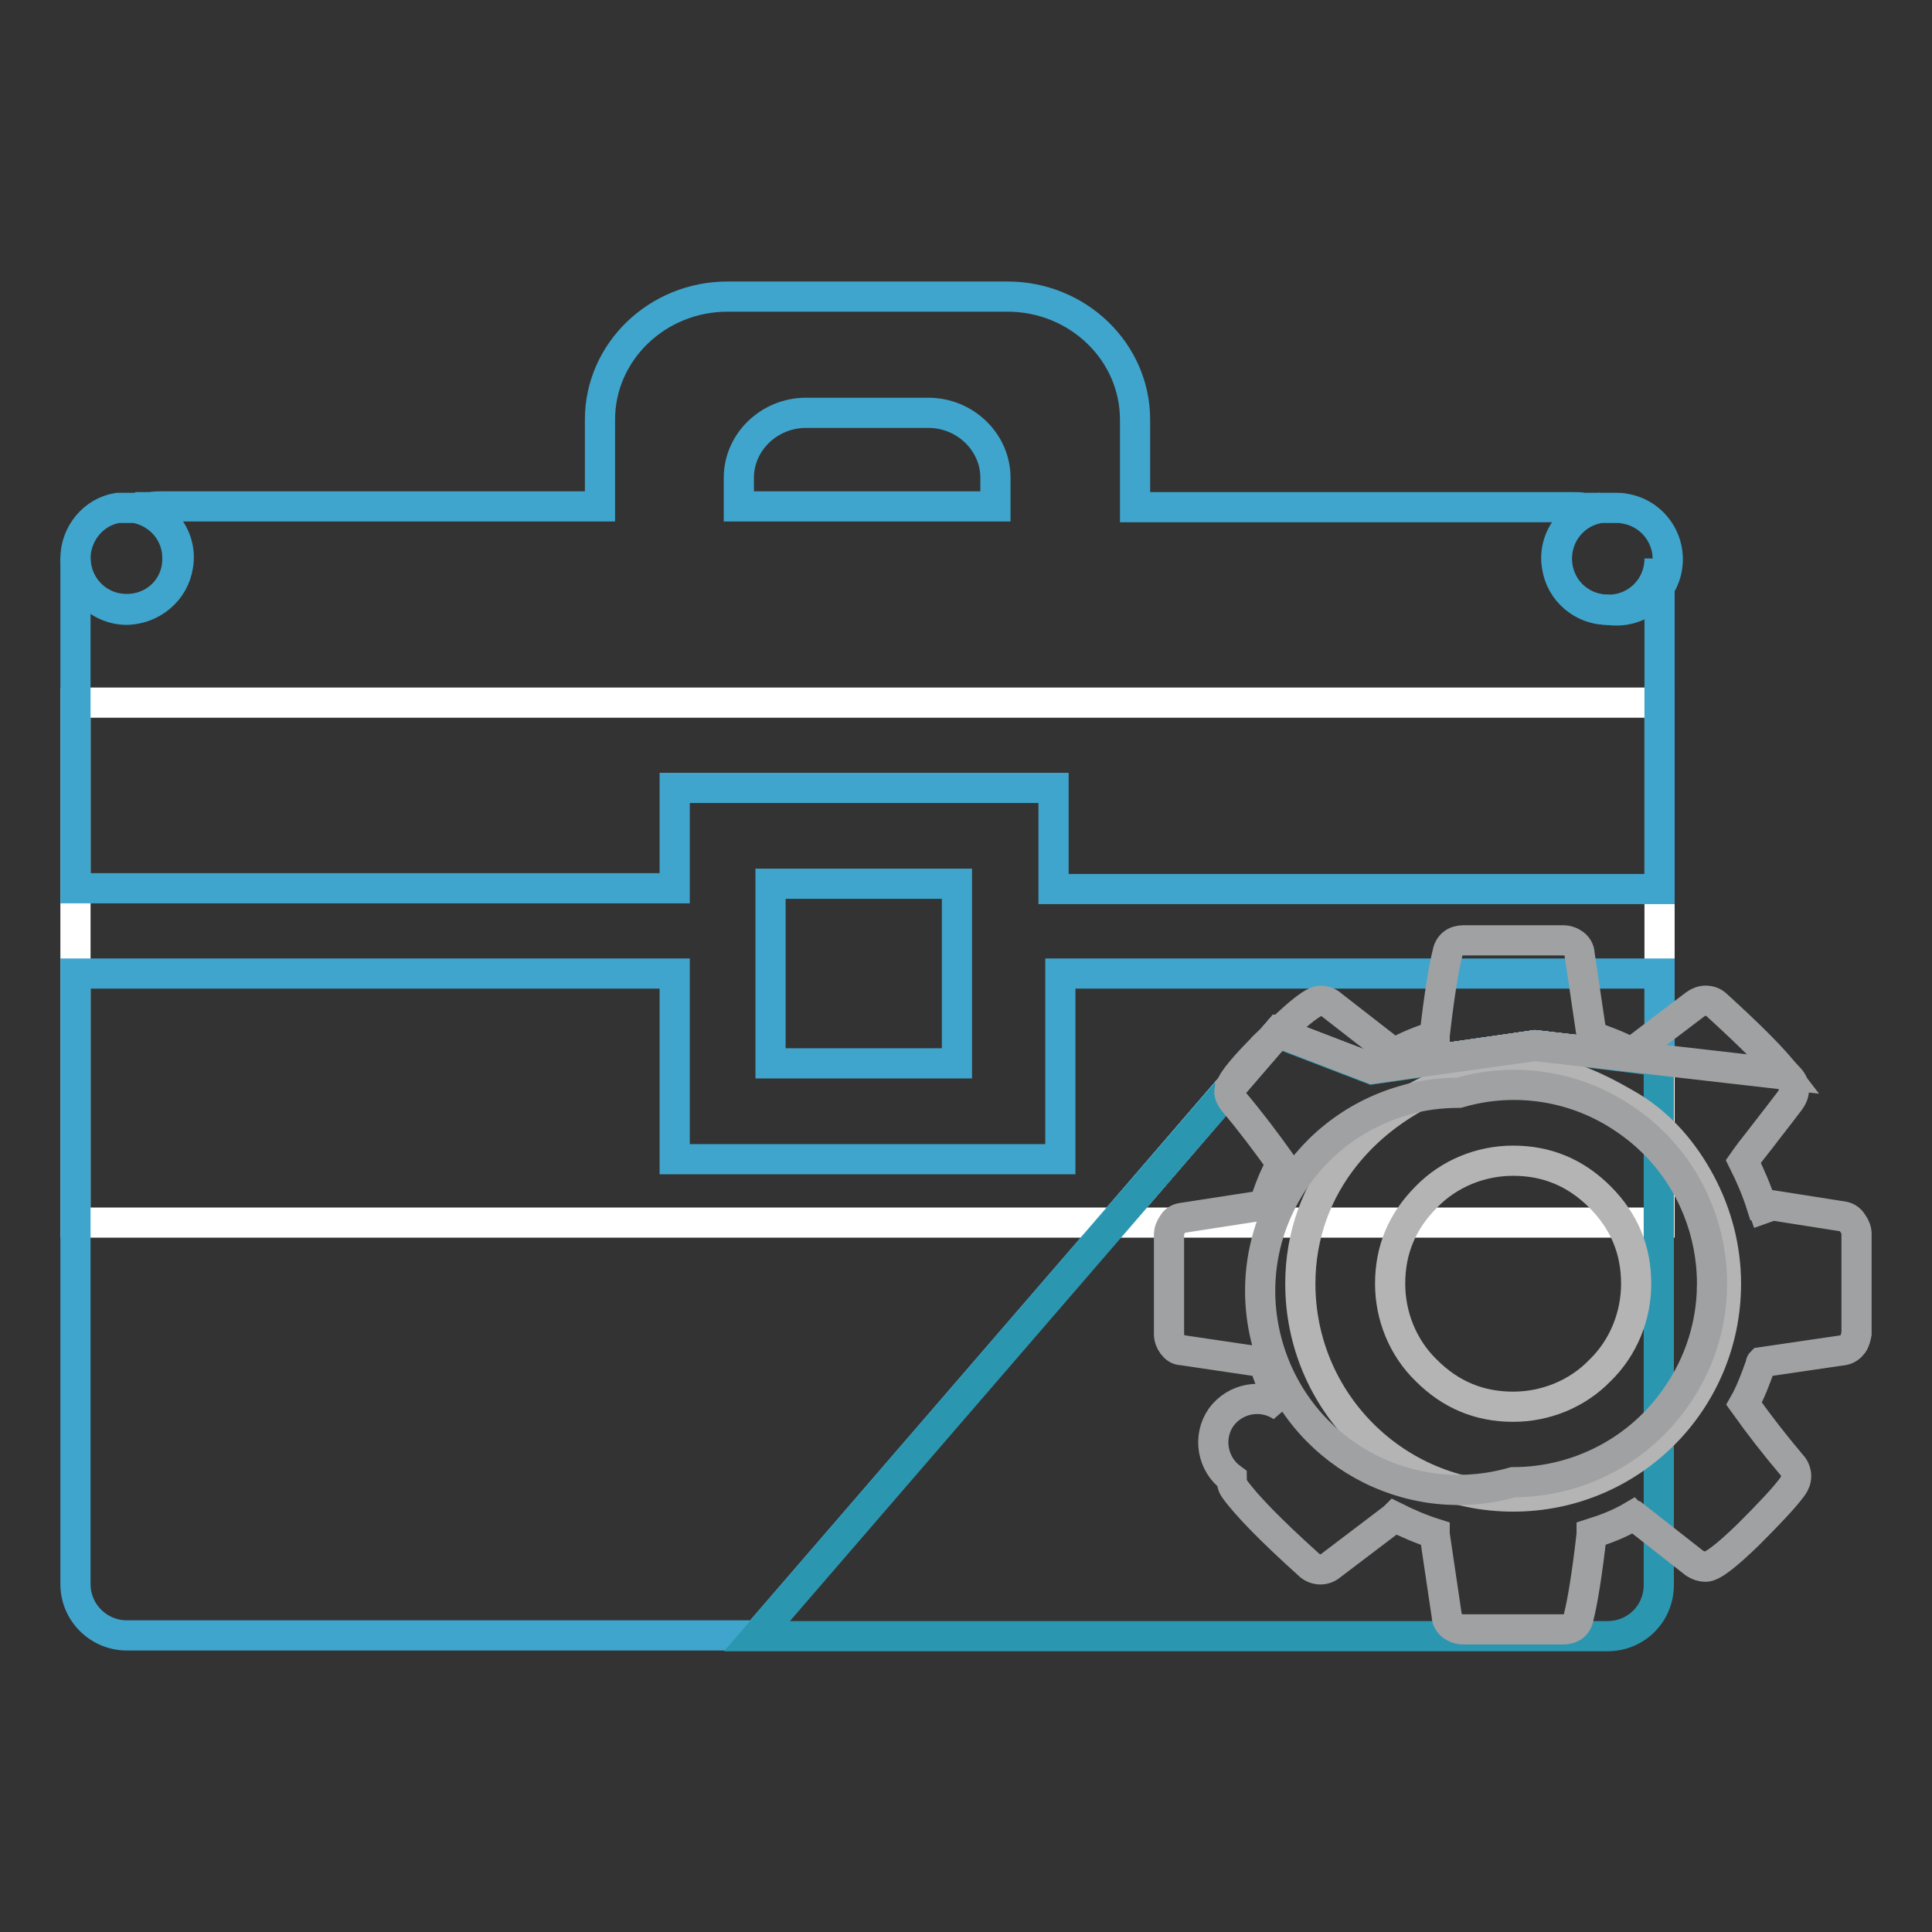
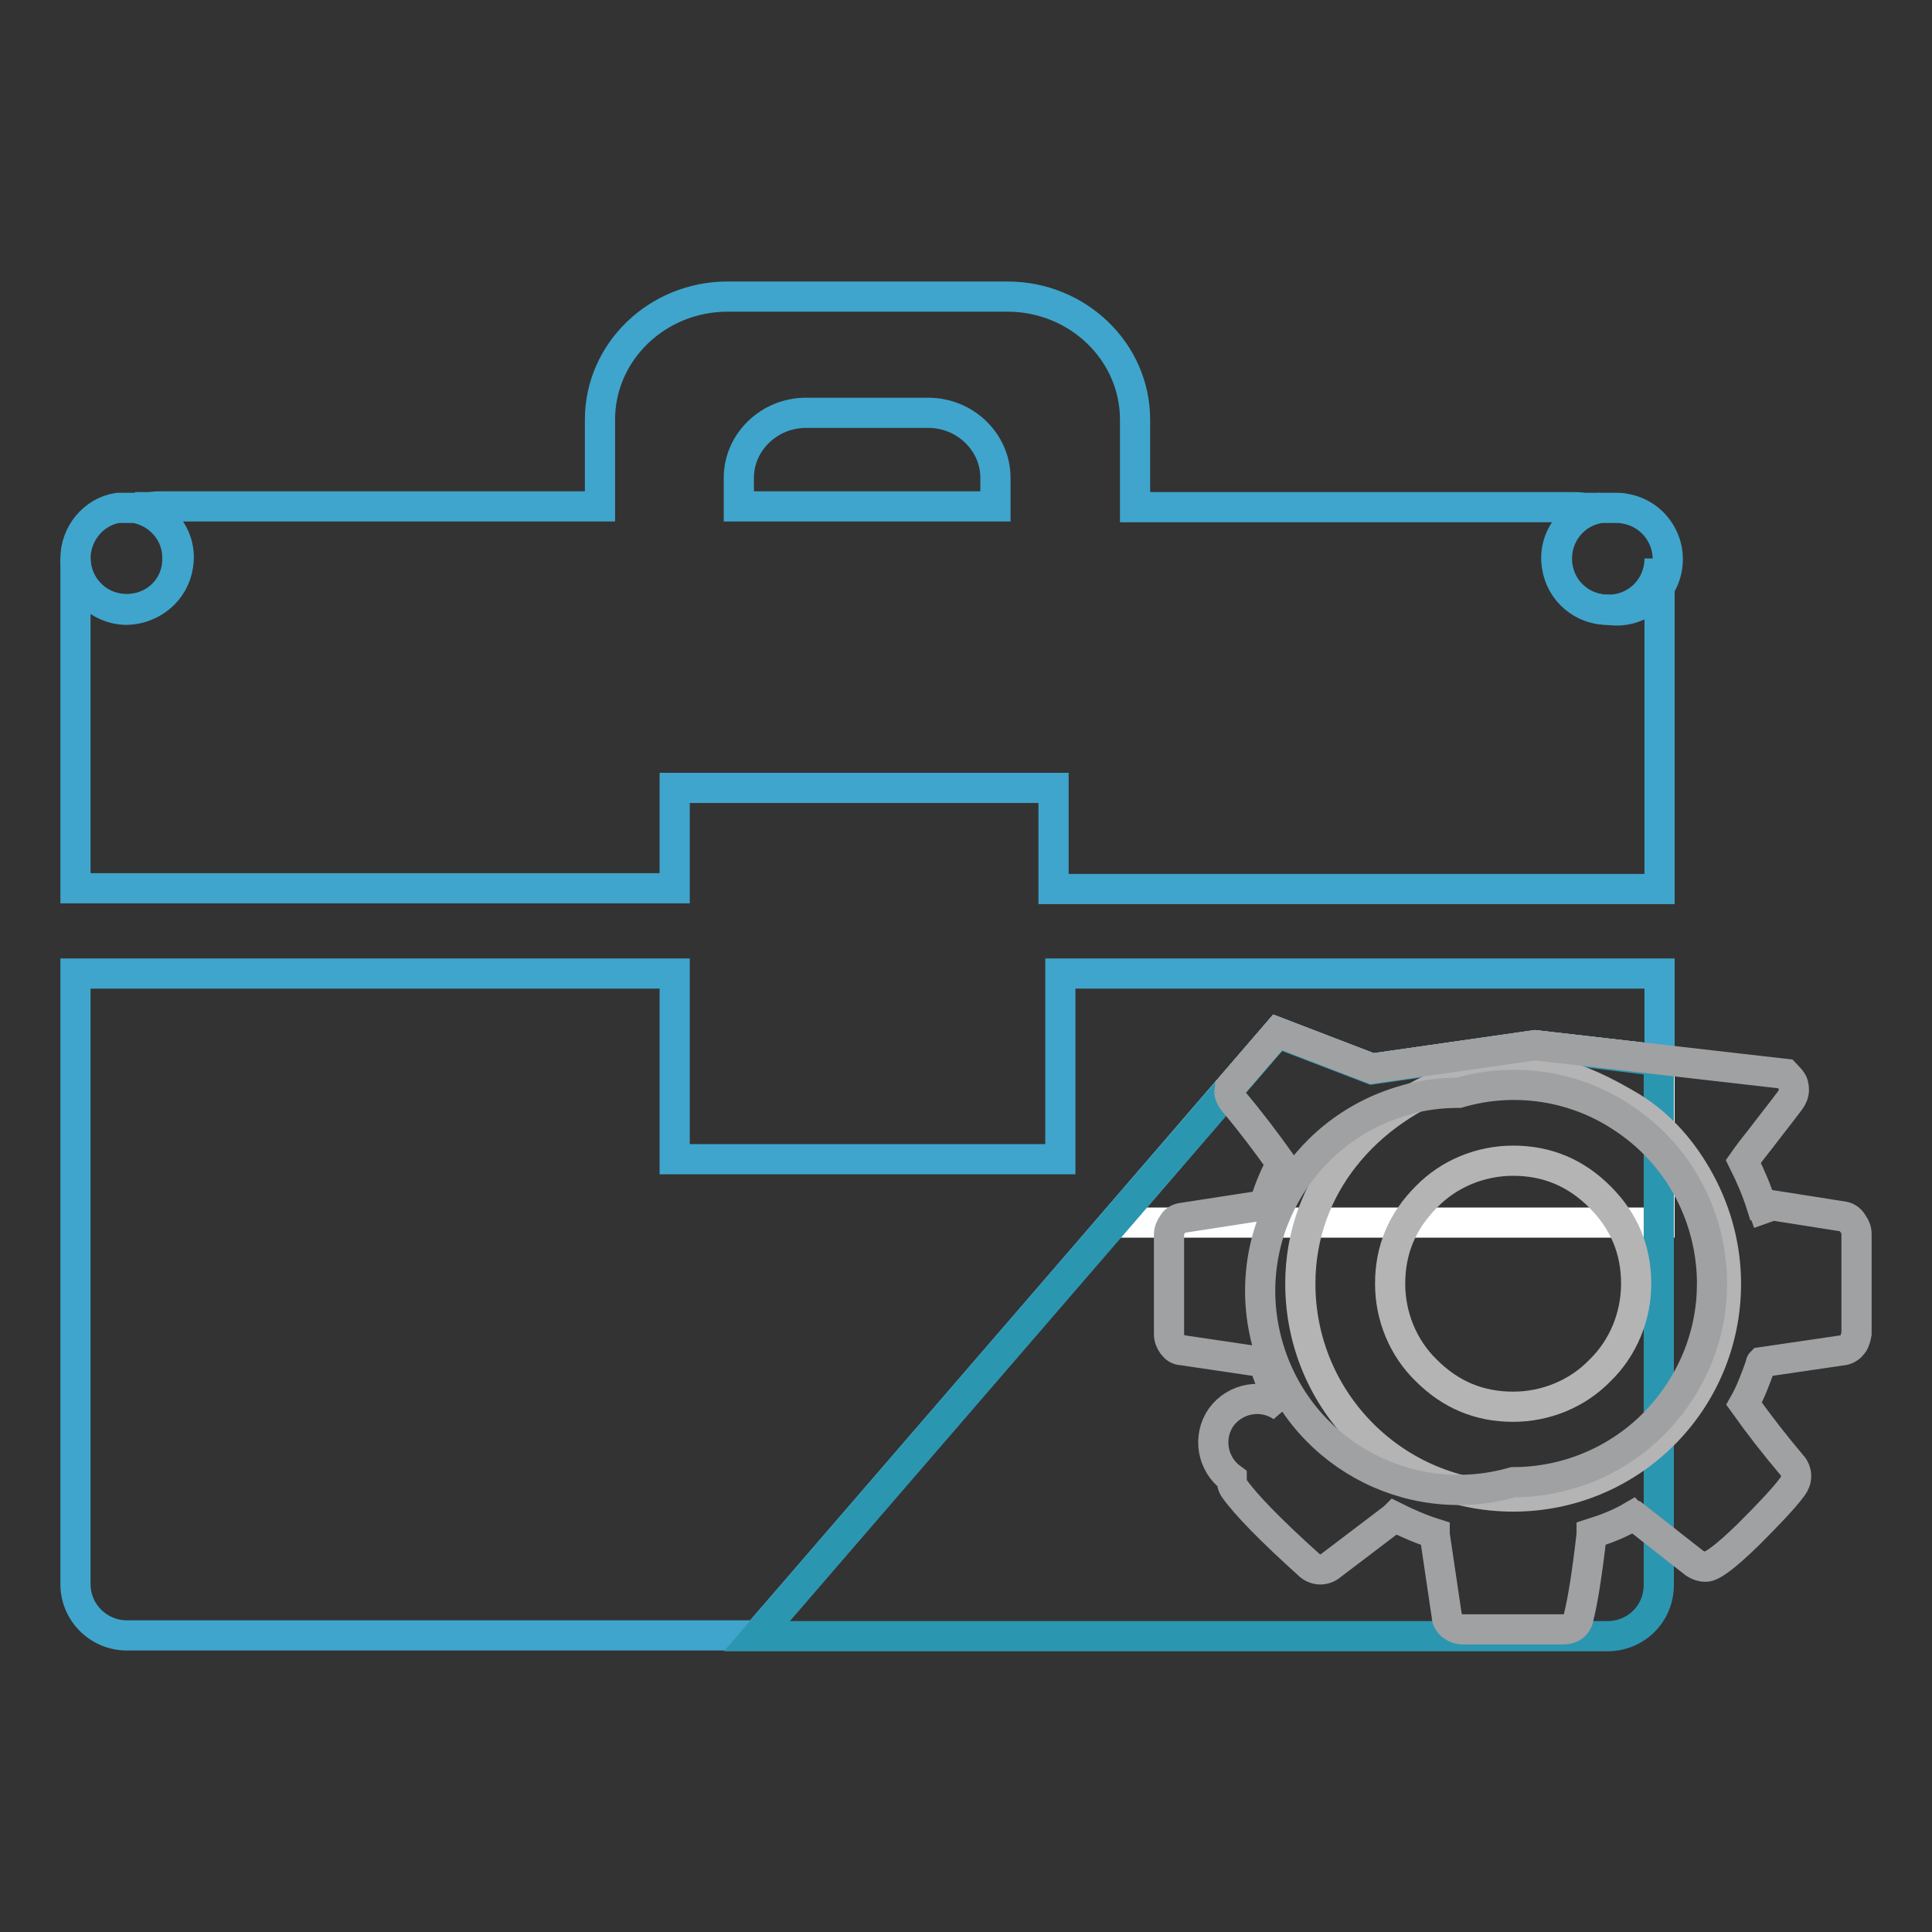
<svg xmlns="http://www.w3.org/2000/svg" version="1.1" x="0px" y="0px" viewBox="0 0 256 256" enable-background="new 0 0 256 256" xml:space="preserve">
  <rect x="0" y="0" width="256" height="256" fill="#333333" stroke="none" />
  <g>
-     <path stroke-width="4" fill-opacity="0" stroke="#ffffff" d="M181.8,141.6l21.6-3.1l16.5,1.9V93.1H10V162h137.6l21.7-25.2L181.8,141.6z" />
    <path stroke-width="4" fill-opacity="0" stroke="#ffffff" d="M219.9,140.4l-16.5-1.9l-21.6,3.1l-12.5-4.8L147.6,162h72.3V140.4z" />
    <path stroke-width="4" fill-opacity="0" stroke="#3fa5cc" d="M181.8,141.6l21.6-3.1l16.5,1.9V129h-79.4v24.6H89.4V129H10v80.9c0,3.8,3.1,6.8,6.8,6.8h83.5l69-79.9 L181.8,141.6z" />
    <path stroke-width="4" fill-opacity="0" stroke="#2b96b0" d="M203.4,138.6l-21.6,3.1l-12.5-4.8l-69,79.9h112.7c3.8,0,6.8-3,6.8-6.8v-69.4L203.4,138.6L203.4,138.6z" />
-     <path stroke-width="4" fill-opacity="0" stroke="#3fa5cc" d="M102.1,117.1h24.7v23.8h-24.7V117.1z" />
    <path stroke-width="4" fill-opacity="0" stroke="#3fa5cc" d="M89.4,104.4h50.2v13.4h80.3V74c0,3.8-3,6.8-6.8,6.8c-3.8,0-6.8-3-6.8-6.8c0-3.3,2.4-6.2,5.7-6.7h-2.1 c-0.5-0.1-1.1-0.1-1.7-0.1h-57.8V55.6c0-9-7.6-16.3-16.9-16.3H96.4c-9.3,0-16.9,7.3-16.9,16.3v11.5H21.6c-0.6,0-1.1,0-1.7,0.1h-2 c3.7,0.6,6.3,4,5.7,7.7c-0.5,3.4-3.4,5.8-6.8,5.8c-3.8,0-6.8-3-6.8-6.8v43.8h79.4V104.4z M97.9,63.3c0-4.7,4-8.6,8.9-8.6h16.2 c4.9,0,8.9,3.9,8.9,8.6v3.8h-34V63.3z" />
    <path stroke-width="4" fill-opacity="0" stroke="#3fa5cc" d="M16.8,80.8c3.8-0.1,6.8-3.1,6.7-6.9c0-3.3-2.4-6-5.6-6.6h-2.3C12.4,67.8,10,70.7,10,74 C10,77.7,13.1,80.8,16.8,80.8z M214.2,67.3H212c-3.7,0.6-6.3,4-5.7,7.7c0.5,3.4,3.4,5.8,6.8,5.8c3.7,0.6,7.2-1.9,7.8-5.6 c0.6-3.7-1.9-7.2-5.6-7.8C214.9,67.3,214.6,67.3,214.2,67.3L214.2,67.3z" />
    <path stroke-width="4" fill-opacity="0" stroke="#b4b4b5" d="M216.2,146.7c-6.4-3.8-13.6-7.1-23.3-3.7c-11.7,4.1-20.6,14.1-20.6,27.1c0,15.6,12.6,28.2,28.2,28.2 c15.6,0,28.2-12.6,28.2-28.2c0-4.7-1.2-9.3-3.4-13.4C223.1,152.6,220.1,149.1,216.2,146.7z M212,181.6c-3,3.1-7.2,4.8-11.5,4.8 c-4.5,0-8.3-1.6-11.5-4.8c-3.1-3-4.8-7.2-4.8-11.5c0-4.5,1.6-8.3,4.8-11.5c3-3.1,7.2-4.8,11.5-4.8c4.5,0,8.3,1.6,11.5,4.8 c3.2,3.2,4.8,7,4.8,11.5C216.8,174.4,215.1,178.6,212,181.6z" />
-     <path stroke-width="4" fill-opacity="0" stroke="#a0a1a2" d="M163.5,143.2c-0.2,0.3-0.3,0.6-0.4,0.9l6.3-7.3C166.5,139.6,164.5,141.7,163.5,143.2z M203.4,138.6 l33.2,3.8c-1.6-2.1-4.6-5.1-9.1-9.2c-0.4-0.4-0.9-0.6-1.5-0.6c-0.5,0-1,0.2-1.4,0.5l-8.3,6.3l-0.1,0.1c-1.7-0.9-3.5-1.6-5.3-2.2 l0-0.1l-1.6-10.8c0-0.5-0.3-1-0.7-1.3c-0.4-0.3-0.9-0.5-1.5-0.5h-13.2c-1.1,0-1.9,0.6-2.1,1.7c-0.5,2-1.1,5.6-1.7,10.9l0,0.1 c-1.9,0.6-3.7,1.3-5.4,2.3l-0.1-0.1l-8.1-6.3c-0.4-0.4-1-0.6-1.5-0.6c-0.9,0-2.7,1.4-5.6,4.2l12.5,4.8L203.4,138.6L203.4,138.6z" />
    <path stroke-width="4" fill-opacity="0" stroke="#a0a1a2" d="M244.3,161.2l-10.8-1.7c0.5,1.6,0.8,2.5,0.8,2.5c-0.3-0.8-0.5-1.5-0.8-2.3l-0.1,0c-0.6-1.9-1.4-3.8-2.4-5.8 c0.7-1,1.4-1.9,2.2-2.9l1-1.3c1.4-1.8,2.4-3.1,3-3.9c0.3-0.4,0.5-0.9,0.5-1.4c0-0.5-0.1-0.9-0.4-1.3c-0.2-0.2-0.5-0.6-0.7-0.8 l-33.2-3.8l-21.6,3.1l-12.5-4.8l-6.3,7.3v0c0,0.2-0.1,0.3-0.1,0.5c0,0.5,0.2,0.9,0.6,1.4c2.2,2.6,4.3,5.4,6.3,8.2 c-1,1.7-1.7,3.6-2.3,5.5l0,0l-11,1.7c-0.5,0.1-0.9,0.4-1.1,0.8c-0.3,0.4-0.5,0.9-0.5,1.4v13.2c0,0.5,0.2,1,0.5,1.4 c0.3,0.4,0.7,0.7,1.2,0.7l10.8,1.6l0.1,0c0.5,1.9,1.4,3.9,2.4,5.9c-2.6-1.8-6.2-1.2-8.1,1.4c-1.8,2.6-1.2,6.2,1.4,8.1 c0,0.5,0.1,1,0.4,1.4c1.5,2.1,4.8,5.5,9.8,10c0.8,0.8,2.1,0.9,3,0.1l8.3-6.3l0.1-0.1c1.6,0.8,3.4,1.6,5.3,2.2l0,0.1l1.6,10.8 c0,0.5,0.3,1,0.7,1.3c0.4,0.3,0.9,0.5,1.5,0.5h13.2c1.1,0,1.9-0.5,2.1-1.7c0.5-2,1.1-5.6,1.7-10.9l0-0.1c1.9-0.6,3.7-1.3,5.4-2.3 l0.1,0.1c0.1,0,0.1-0.1,0.2-0.1l7.9,6.2c0.6,0.4,1.1,0.5,1.5,0.5c0.9,0,2.7-1.4,5.6-4.2c2.8-2.8,4.8-4.9,5.9-6.4 c0.3-0.4,0.5-0.9,0.5-1.4c0-0.5-0.2-1.1-0.6-1.5c-2.2-2.6-4.3-5.3-6.3-8.1c0.8-1.4,1.5-3.2,2.2-5.2l0,0c0-0.1,0-0.2,0.1-0.3 l10.9-1.6c0.5-0.1,0.9-0.4,1.2-0.8c0.3-0.4,0.4-0.9,0.5-1.4v-13.2c0-0.5-0.2-1-0.5-1.4C245.2,161.6,244.8,161.3,244.3,161.2 L244.3,161.2z M200.5,196.4c-14,4-28.5-4.1-32.5-18.1s4.1-28.5,18.1-32.5c2.3-0.7,4.8-1,7.2-1c7.5-2.2,15.6-0.9,22,3.5 c12,8.1,15.2,24.5,7,36.5C217.4,192.1,209.2,196.4,200.5,196.4z" />
  </g>
</svg>